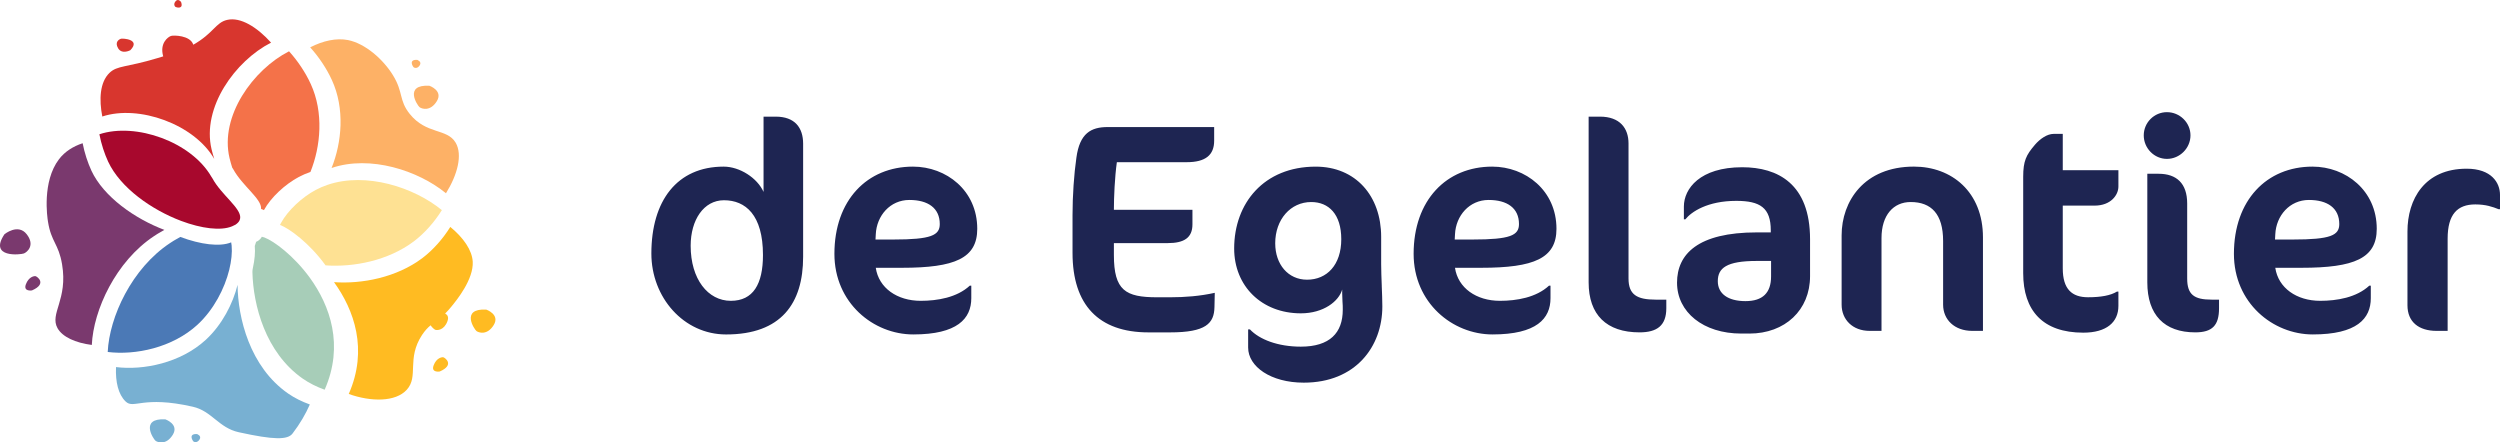
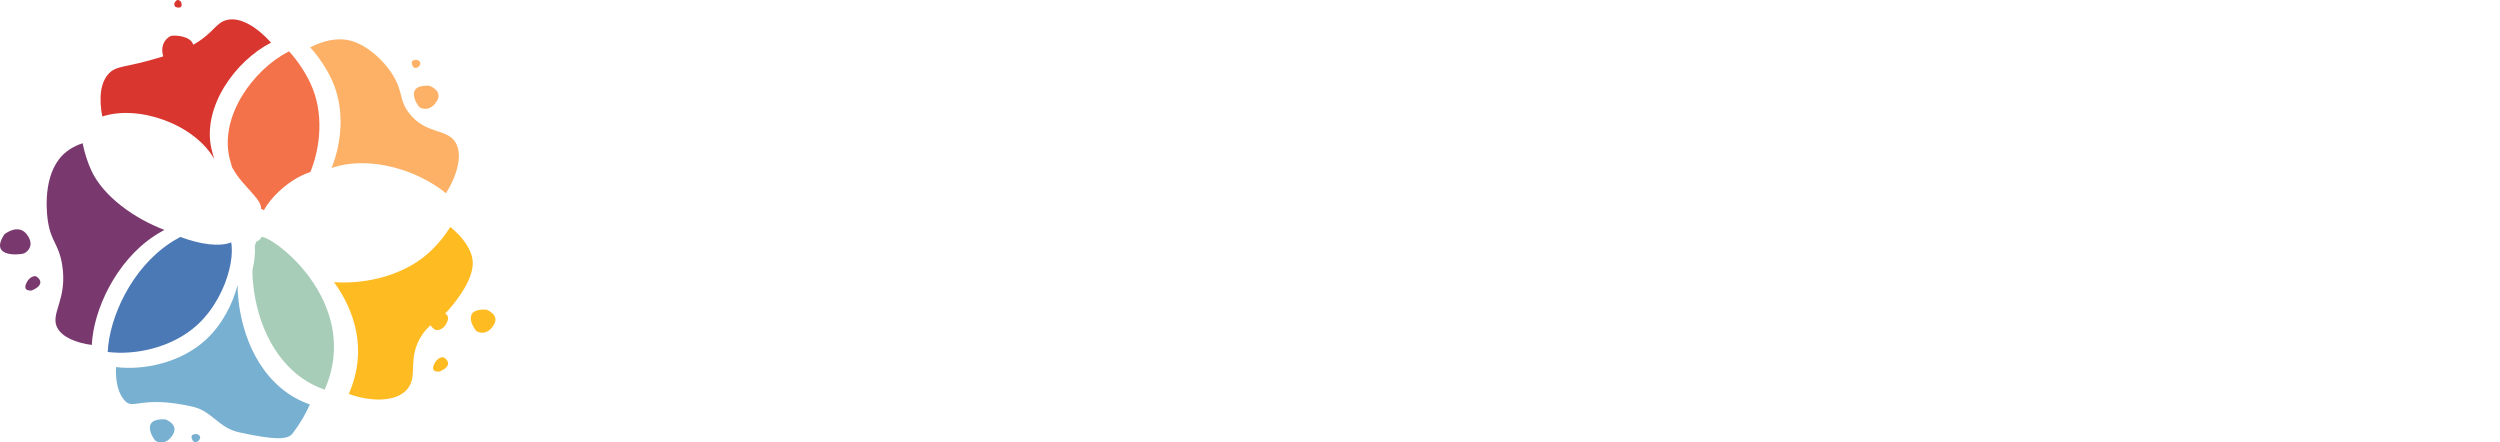
<svg xmlns="http://www.w3.org/2000/svg" id="Layer_2" version="1.1" viewBox="0 0 164.849 29.175">
  <defs>
    <style>
      .st0 {
        fill: #fee193;
      }

      .st1 {
        fill: #a7cdb8;
      }

      .st2 {
        fill: #f47249;
      }

      .st3 {
        fill: #7a396e;
      }

      .st4 {
        fill: #fdb166;
      }

      .st5 {
        fill: #1e2552;
      }

      .st6 {
        fill: #78b0d2;
      }

      .st7 {
        fill: #fb2;
      }

      .st8 {
        fill: #4b79b6;
      }

      .st9 {
        fill: #a8082d;
      }

      .st10 {
        fill: #d8362e;
      }
    </style>
  </defs>
  <g id="Layer_11" data-name="Layer_1">
    <g id="Logo_De_Egelantier">
-       <path id="Titel" class="st5" d="M47.876,22.054c-2.786,0-4.925-2.433-4.925-5.337,0-3.473,1.688-5.73,4.768-5.73,1.06,0,2.217.746,2.629,1.668v-4.964h.805c1.256,0,1.805.726,1.805,1.786v7.456c0,3.081-1.452,5.121-5.082,5.121ZM47.739,13.204c-1.334,0-2.197,1.295-2.197,3.002,0,2.198,1.138,3.63,2.649,3.63,1.472,0,2.119-1.099,2.119-3.022,0-2.649-1.158-3.61-2.571-3.61ZM59.475,17.658h-1.727c.196,1.334,1.413,2.178,2.963,2.178,1.099,0,2.394-.216,3.238-1.001h.098v.824c0,1.354-.922,2.394-3.826,2.394-2.63,0-5.2-2.08-5.2-5.317,0-3.532,2.158-5.749,5.18-5.749,2.198,0,4.239,1.57,4.239,4.101,0,1.942-1.472,2.57-4.965,2.57ZM59.966,13.185c-1.275,0-2.158,1.04-2.217,2.256l-.019.353h1.177c2.492,0,3.061-.275,3.061-1.02,0-1.06-.785-1.589-2.001-1.589ZM80.081,20.249c-.019,1.079-.569,1.668-2.923,1.668h-1.432c-3.277,0-5.004-1.805-5.004-5.239v-2.492c0-1.276.098-2.708.255-3.787.216-1.609.962-2.021,2.06-2.021h7.024v.903c0,.942-.569,1.413-1.805,1.413h-4.611c-.138.981-.196,2.296-.196,3.139h5.18v.961c0,.883-.549,1.236-1.629,1.236h-3.551v.785c0,2.335.765,2.787,2.845,2.787h.864c.981,0,1.982-.079,2.943-.294l-.02.942ZM91.112,18.855c.019.432.039,1.001.039,1.354,0,2.649-1.766,5.023-5.18,5.023-2.178,0-3.669-1.06-3.669-2.315v-1.197h.118c.628.667,1.845,1.138,3.355,1.138,1.904,0,2.767-.903,2.767-2.433,0-.157,0-.373-.019-.549,0-.157-.019-.432-.019-.53v-.255c-.216.765-1.217,1.57-2.728,1.57-2.57,0-4.395-1.786-4.395-4.277,0-2.983,1.962-5.396,5.376-5.396,2.63,0,4.317,1.923,4.317,4.631v1.805c0,.353.02.961.04,1.432ZM84.088,16.049c0,1.374.843,2.394,2.099,2.394,1.315,0,2.256-.981,2.256-2.669,0-1.648-.824-2.452-1.982-2.452-1.354,0-2.374,1.138-2.374,2.727ZM97.668,17.658h-1.727c.196,1.334,1.413,2.178,2.963,2.178,1.099,0,2.394-.216,3.238-1.001h.098v.824c0,1.354-.922,2.394-3.826,2.394-2.63,0-5.2-2.08-5.2-5.317,0-3.532,2.158-5.749,5.18-5.749,2.198,0,4.239,1.57,4.239,4.101,0,1.942-1.472,2.57-4.965,2.57ZM98.159,13.185c-1.275,0-2.158,1.04-2.217,2.256l-.019.353h1.177c2.492,0,3.061-.275,3.061-1.02,0-1.06-.785-1.589-2.001-1.589ZM108.11,21.916c-2.178,0-3.356-1.158-3.356-3.296V7.691h.746c1.314,0,1.884.765,1.884,1.766v8.908c0,1.06.549,1.393,1.786,1.393h.706v.569c0,1.138-.608,1.589-1.766,1.589ZM115.351,21.995h-.53c-2.512,0-4.238-1.413-4.238-3.355,0-1.884,1.373-3.316,5.259-3.316h.922v-.137c0-1.491-.706-1.942-2.277-1.942-1.903,0-2.963.726-3.355,1.217h-.098v-.844c0-1.177,1.06-2.59,3.846-2.59,2.354,0,4.474,1.099,4.474,4.748v2.433c0,2.237-1.649,3.787-4.003,3.787ZM116.784,17.207h-.942c-2.002,0-2.571.471-2.571,1.334,0,.824.667,1.315,1.825,1.315,1.138,0,1.688-.549,1.688-1.629v-1.02ZM130.051,21.818c-1.177,0-1.923-.746-1.923-1.727v-4.199c0-1.786-.785-2.57-2.139-2.57-1.138,0-1.923.863-1.923,2.374v6.122h-.785c-1.119,0-1.845-.746-1.845-1.727v-4.572c0-2.237,1.472-4.533,4.768-4.533,2.492,0,4.552,1.668,4.552,4.67v6.161h-.706ZM134.174,9.555c.353-.412.824-.726,1.236-.726h.608v2.394h3.669v1.079c0,.549-.49,1.256-1.569,1.256h-2.1v4.14c0,1.374.608,1.903,1.668,1.903.843,0,1.491-.118,1.903-.373h.098v.942c0,1.079-.784,1.766-2.315,1.766-2.668,0-3.963-1.452-3.963-3.924v-6.357c0-1.04.196-1.432.766-2.099ZM142.888,10.477c-.843,0-1.53-.706-1.53-1.55,0-.844.687-1.531,1.53-1.531.844,0,1.551.687,1.551,1.531,0,.843-.706,1.55-1.551,1.55ZM144.752,21.916c-2.041,0-3.159-1.158-3.159-3.296v-7.162h.745c1.177,0,1.884.628,1.884,1.962v4.945c0,1.06.451,1.393,1.609,1.393h.491v.569c0,1.138-.451,1.589-1.57,1.589ZM151.758,17.658h-1.727c.196,1.334,1.413,2.178,2.963,2.178,1.099,0,2.394-.216,3.238-1.001h.098v.824c0,1.354-.922,2.394-3.826,2.394-2.63,0-5.2-2.08-5.2-5.317,0-3.532,2.158-5.749,5.18-5.749,2.197,0,4.238,1.57,4.238,4.101,0,1.942-1.472,2.57-4.965,2.57ZM152.249,13.185c-1.275,0-2.158,1.04-2.217,2.256l-.019.353h1.177c2.492,0,3.061-.275,3.061-1.02,0-1.06-.785-1.589-2.001-1.589ZM164.751,13.793c-.392-.157-.843-.314-1.53-.314-1.177,0-1.825.647-1.825,2.256v6.083h-.726c-1.177,0-1.923-.589-1.923-1.688v-4.866c0-2.119,1.119-4.14,3.905-4.14,1.629,0,2.197.922,2.197,1.727v.942h-.098Z" />
      <g id="Beeldmerk">
-         <path class="st9" d="M15.838,14.375c-.008.055-.02.106-.043.157-.047.102-.134.193-.267.283-.031.02-.071.031-.106.051-.039.02-.079.039-.122.059-.743.307-2.014.146-3.355-.358-1.935-.731-4.007-2.171-4.818-3.917-.236-.511-.448-1.148-.574-1.797,2.399-.794,6.056.499,7.382,2.796.024.035.047.067.067.102.594,1.101,1.896,1.966,1.837,2.623Z" />
-         <path class="st0" d="M29.136,13.856c-.484.779-1.133,1.518-1.844,2.057-1.707,1.282-3.98,1.715-5.824,1.585-1.066-1.467-2.383-2.434-3.005-2.666.02-.043.039-.083.063-.126.46-.842,1.392-1.699,2.293-2.183.252-.134.511-.244.775-.334,2.548-.869,5.722.169,7.543,1.667Z" />
        <path class="st8" d="M15.118,17.786c-.307,1.243-1.023,2.635-2.092,3.622-1.664,1.53-4.11,2.025-5.923,1.801.106-2.308,1.585-5.514,4.11-7.181.067-.047.326-.216.676-.405,1.341.503,2.611.665,3.355.358.012.071.024.138.031.216.043.456-.016,1.007-.157,1.589Z" />
        <path class="st1" d="M21.408,25.698c-.515-.185-1.011-.429-1.435-.724-2.48-1.725-3.278-4.865-3.329-7.029-.002-.092.009-.183.03-.272.118-.532.165-1.032.126-1.453.028-.106.059-.197.09-.275.035-.02.075-.031.106-.051.134-.09.22-.181.267-.283.047.008.102.024.169.047.621.232,1.939,1.199,3.005,2.666,1.325,1.833,2.261,4.444.971,7.374Z" />
        <path class="st6" d="M10.9,27.65s.926.319.493,1.02-.999.503-1.139.393-1.059-1.499.645-1.413ZM12.761,29.114c.049.038.247.107.399-.138s-.172-.355-.172-.355c-.597-.028-.276.455-.227.493ZM18.996,25.947c-2.533-1.762-3.311-4.998-3.331-7.165-.307,1.243-1.023,2.635-2.092,3.622-1.664,1.53-4.11,2.025-5.923,1.801-.043.983.153,1.805.633,2.269.547.527,1.101-.413,4.432.346,1.255.283,1.707,1.396,3.036,1.683,2.324.511,3.217.507,3.539.083.496-.649.865-1.29,1.14-1.915-.515-.185-1.011-.429-1.435-.724Z" />
        <path class="st4" d="M28.31,5.653s.926.319.493,1.02-.999.503-1.139.393-1.059-1.499.645-1.413ZM27.281,4.44c.049.038.247.107.399-.138s-.172-.355-.172-.355c-.597-.028-.276.455-.227.493ZM30.044,9.406c-.566-.956-1.927-.523-3.028-1.896-.72-.897-.409-1.416-1.101-2.544-.641-1.046-1.825-2.096-2.969-2.324-.767-.149-1.64.043-2.493.48.578.637,1.085,1.4,1.431,2.155.865,1.88.661,4.11-.02,5.801,2.548-.869,5.722.169,7.543,1.667.759-1.219,1.109-2.54.637-3.339Z" />
        <path class="st7" d="M28.993,24.497s-.586.098-.401-.401c.185-.499.544-.556.638-.538.095.018.789.493-.237.94ZM32.061,20.414c-1.705-.085-.785,1.304-.645,1.413.14.109.706.308,1.139-.393.433-.701-.493-1.02-.493-1.02ZM29.693,14.963c-.484.779-1.133,1.518-1.844,2.057-1.707,1.282-3.98,1.715-5.824,1.585,1.325,1.833,2.261,4.444.971,7.374,1.451.519,3.083.543,3.83-.283.794-.877-.024-2.037.999-3.602.199-.302.381-.488.569-.644.106.162.264.281.31.297.121.042.574.041.799-.562.106-.286-.005-.434-.15-.511.128-.126.265-.275.415-.46.358-.437,1.463-1.797,1.404-2.953-.043-.767-.61-1.581-1.479-2.297Z" />
        <path class="st2" d="M20.472,11.338c-.263.09-.523.201-.775.334-.901.484-1.833,1.341-2.293,2.183-.063-.024-.126-.047-.189-.079.059-.657-1.243-1.522-1.837-2.623-.02-.035-.043-.067-.067-.102-.063-.208-.126-.417-.177-.633-.653-2.761,1.557-5.828,3.925-7.036.578.637,1.085,1.4,1.431,2.155.865,1.88.661,4.11-.02,5.801Z" />
        <path class="st3" d="M.294,15.446s.894-.736,1.467,0,.023,1.183-.183,1.266-2.344.319-1.284-1.266ZM2.344,18.211c-.095-.018-.453.04-.638.538s.401.401.401.401c1.026-.447.332-.922.237-.94ZM6.023,11.241c-.236-.511-.448-1.148-.574-1.797-.625.208-1.172.547-1.561,1.058-1.121,1.475-.771,3.834-.724,4.114.212,1.345.7,1.451.928,2.808.397,2.336-.834,3.256-.299,4.216.326.578,1.18.967,2.261,1.105.106-2.308,1.585-5.514,4.11-7.181.067-.047.326-.216.676-.405-1.935-.731-4.007-2.171-4.818-3.917Z" />
        <g>
-           <path class="st10" d="M8.594,3.31c.707-.722-.484-.783-.603-.758-.12.025-.457.208-.201.633s.804.125.804.125Z" />
          <path class="st10" d="M11.572.456c.046.032.551.182.367-.326,0,0-.182-.251-.354-.055s-.06.349-.014.381Z" />
          <path class="st10" d="M17.873,2.81c-.916-1.015-2.006-1.703-2.894-1.498-.757.17-.89.874-2.233,1.637-.199-.629-1.311-.631-1.467-.58-.207.067-.766.484-.517,1.349-.115.035-.237.072-.367.111-2.08.629-2.662.48-3.178.979-.641.621-.688,1.766-.472,2.875,2.399-.794,6.056.499,7.382,2.796-.063-.208-.126-.417-.177-.633-.653-2.761,1.557-5.828,3.925-7.036Z" />
        </g>
      </g>
    </g>
  </g>
</svg>